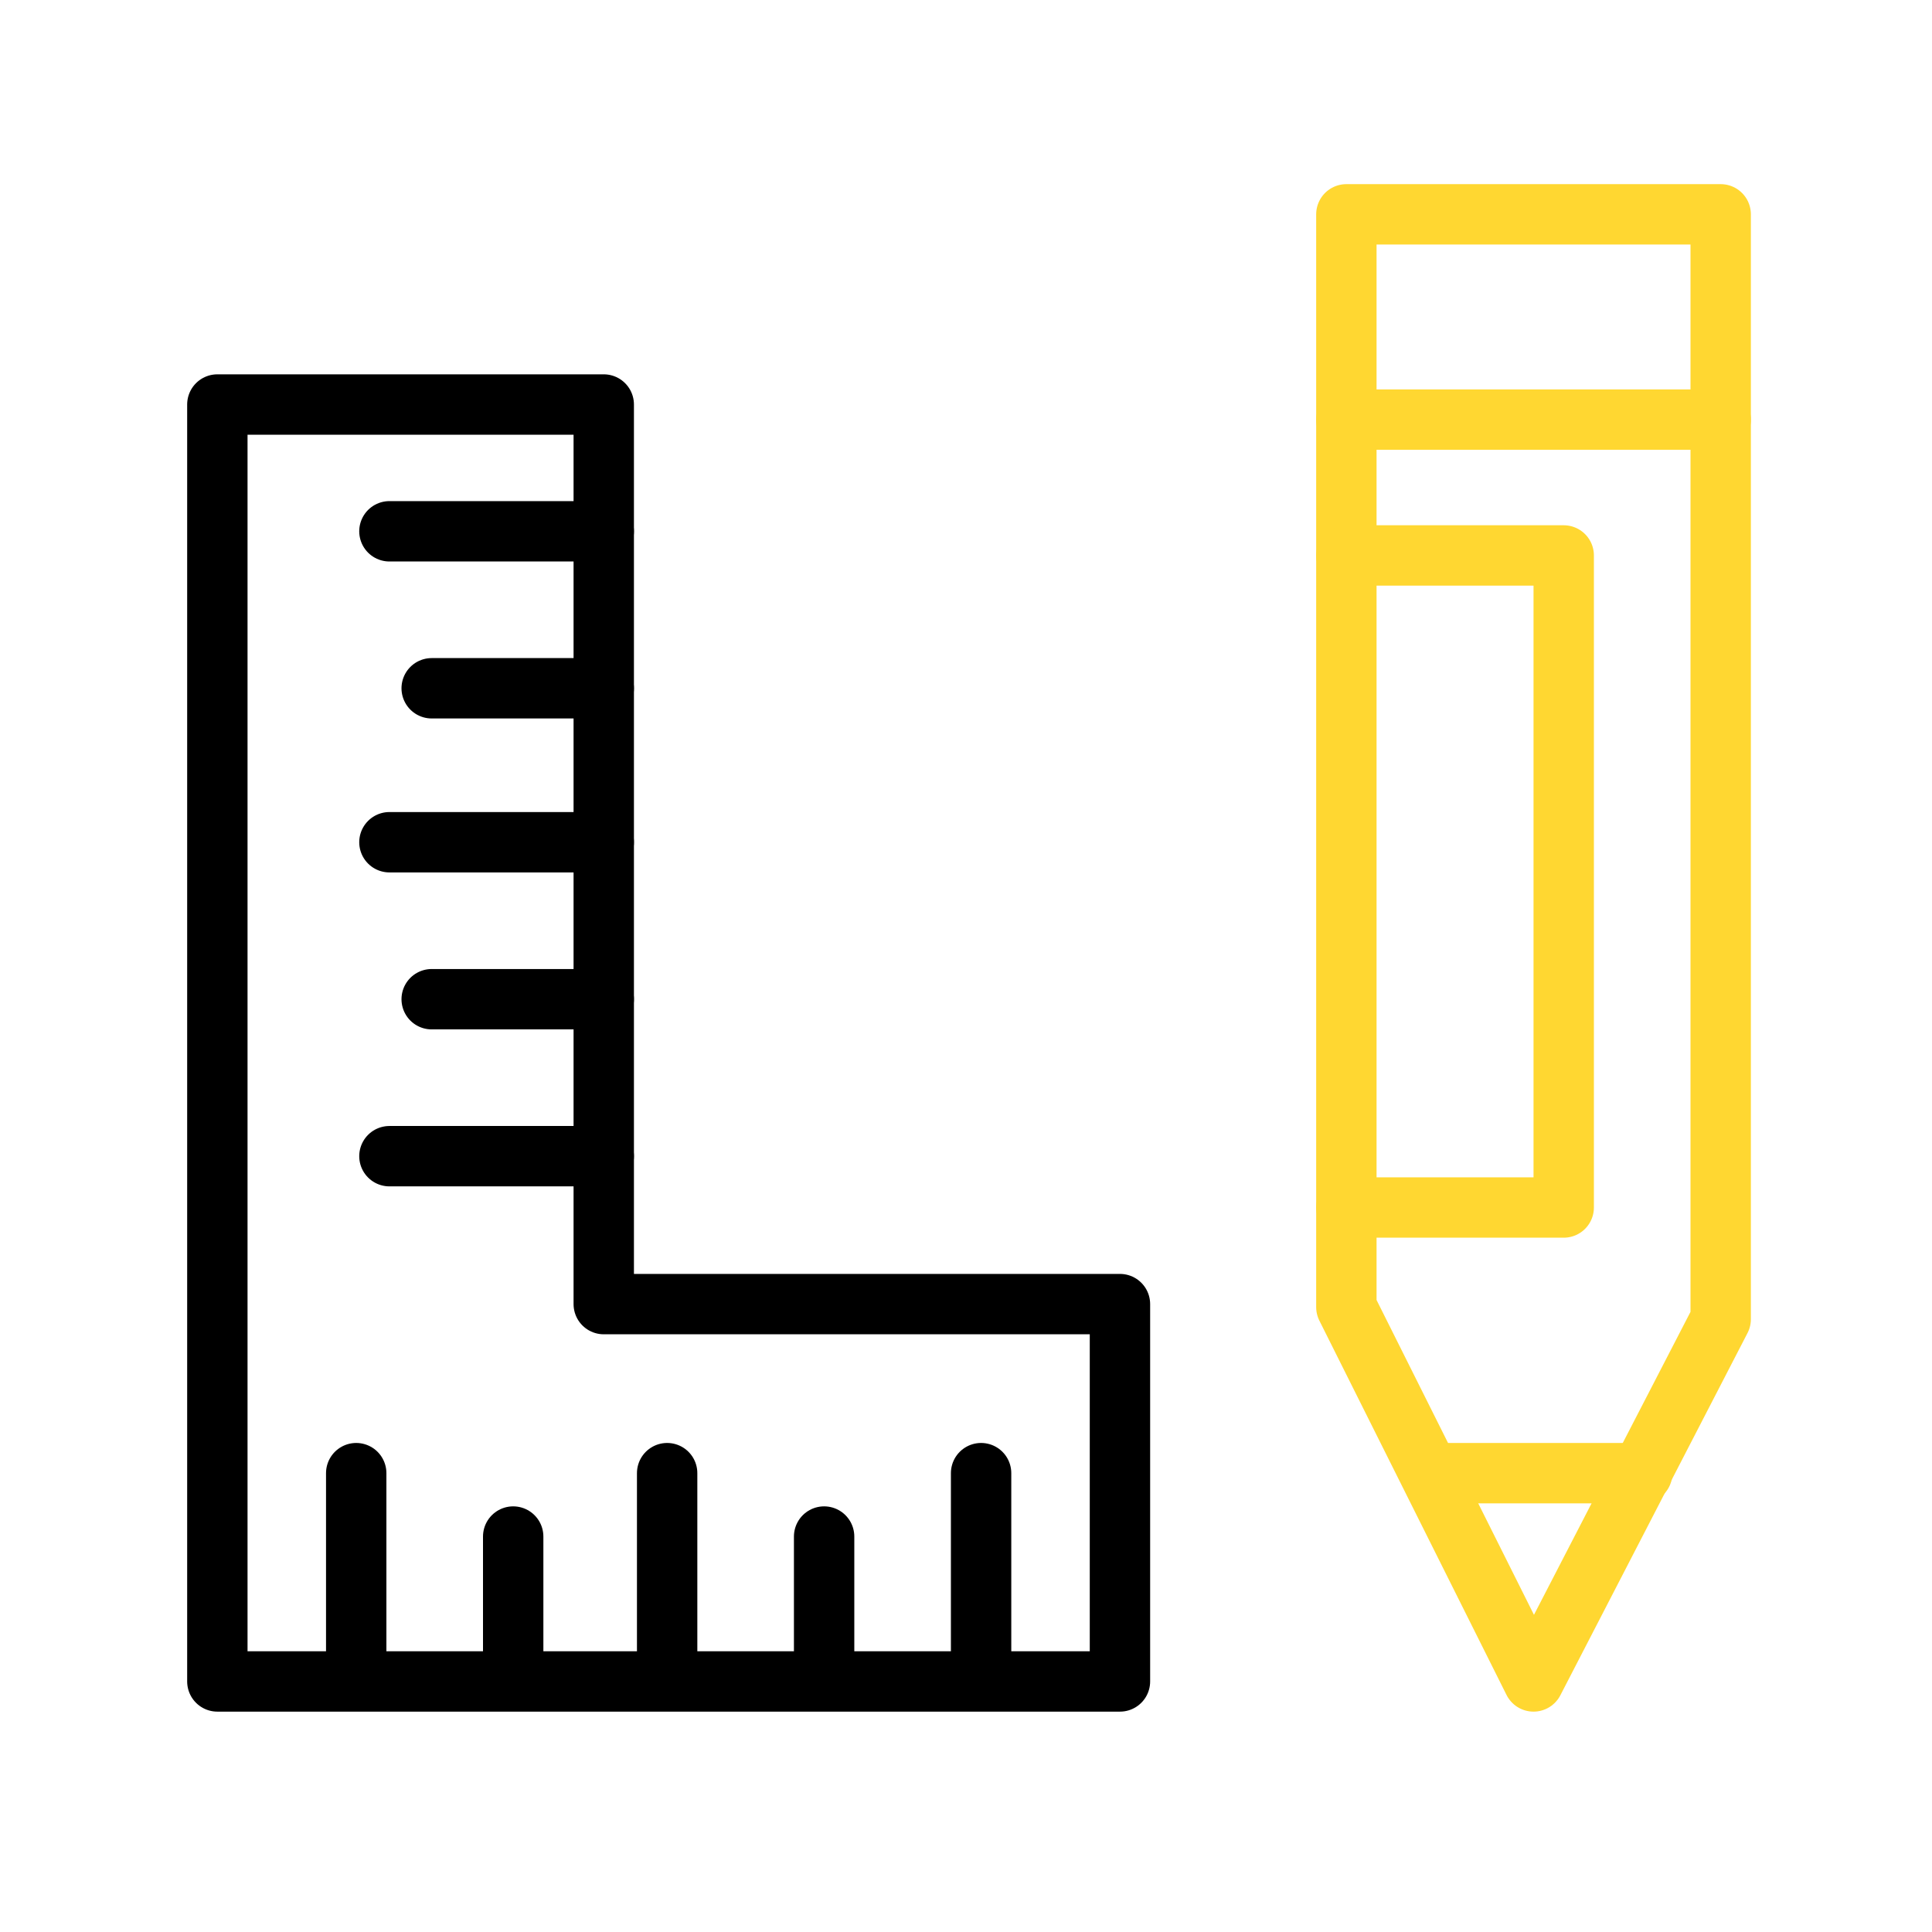
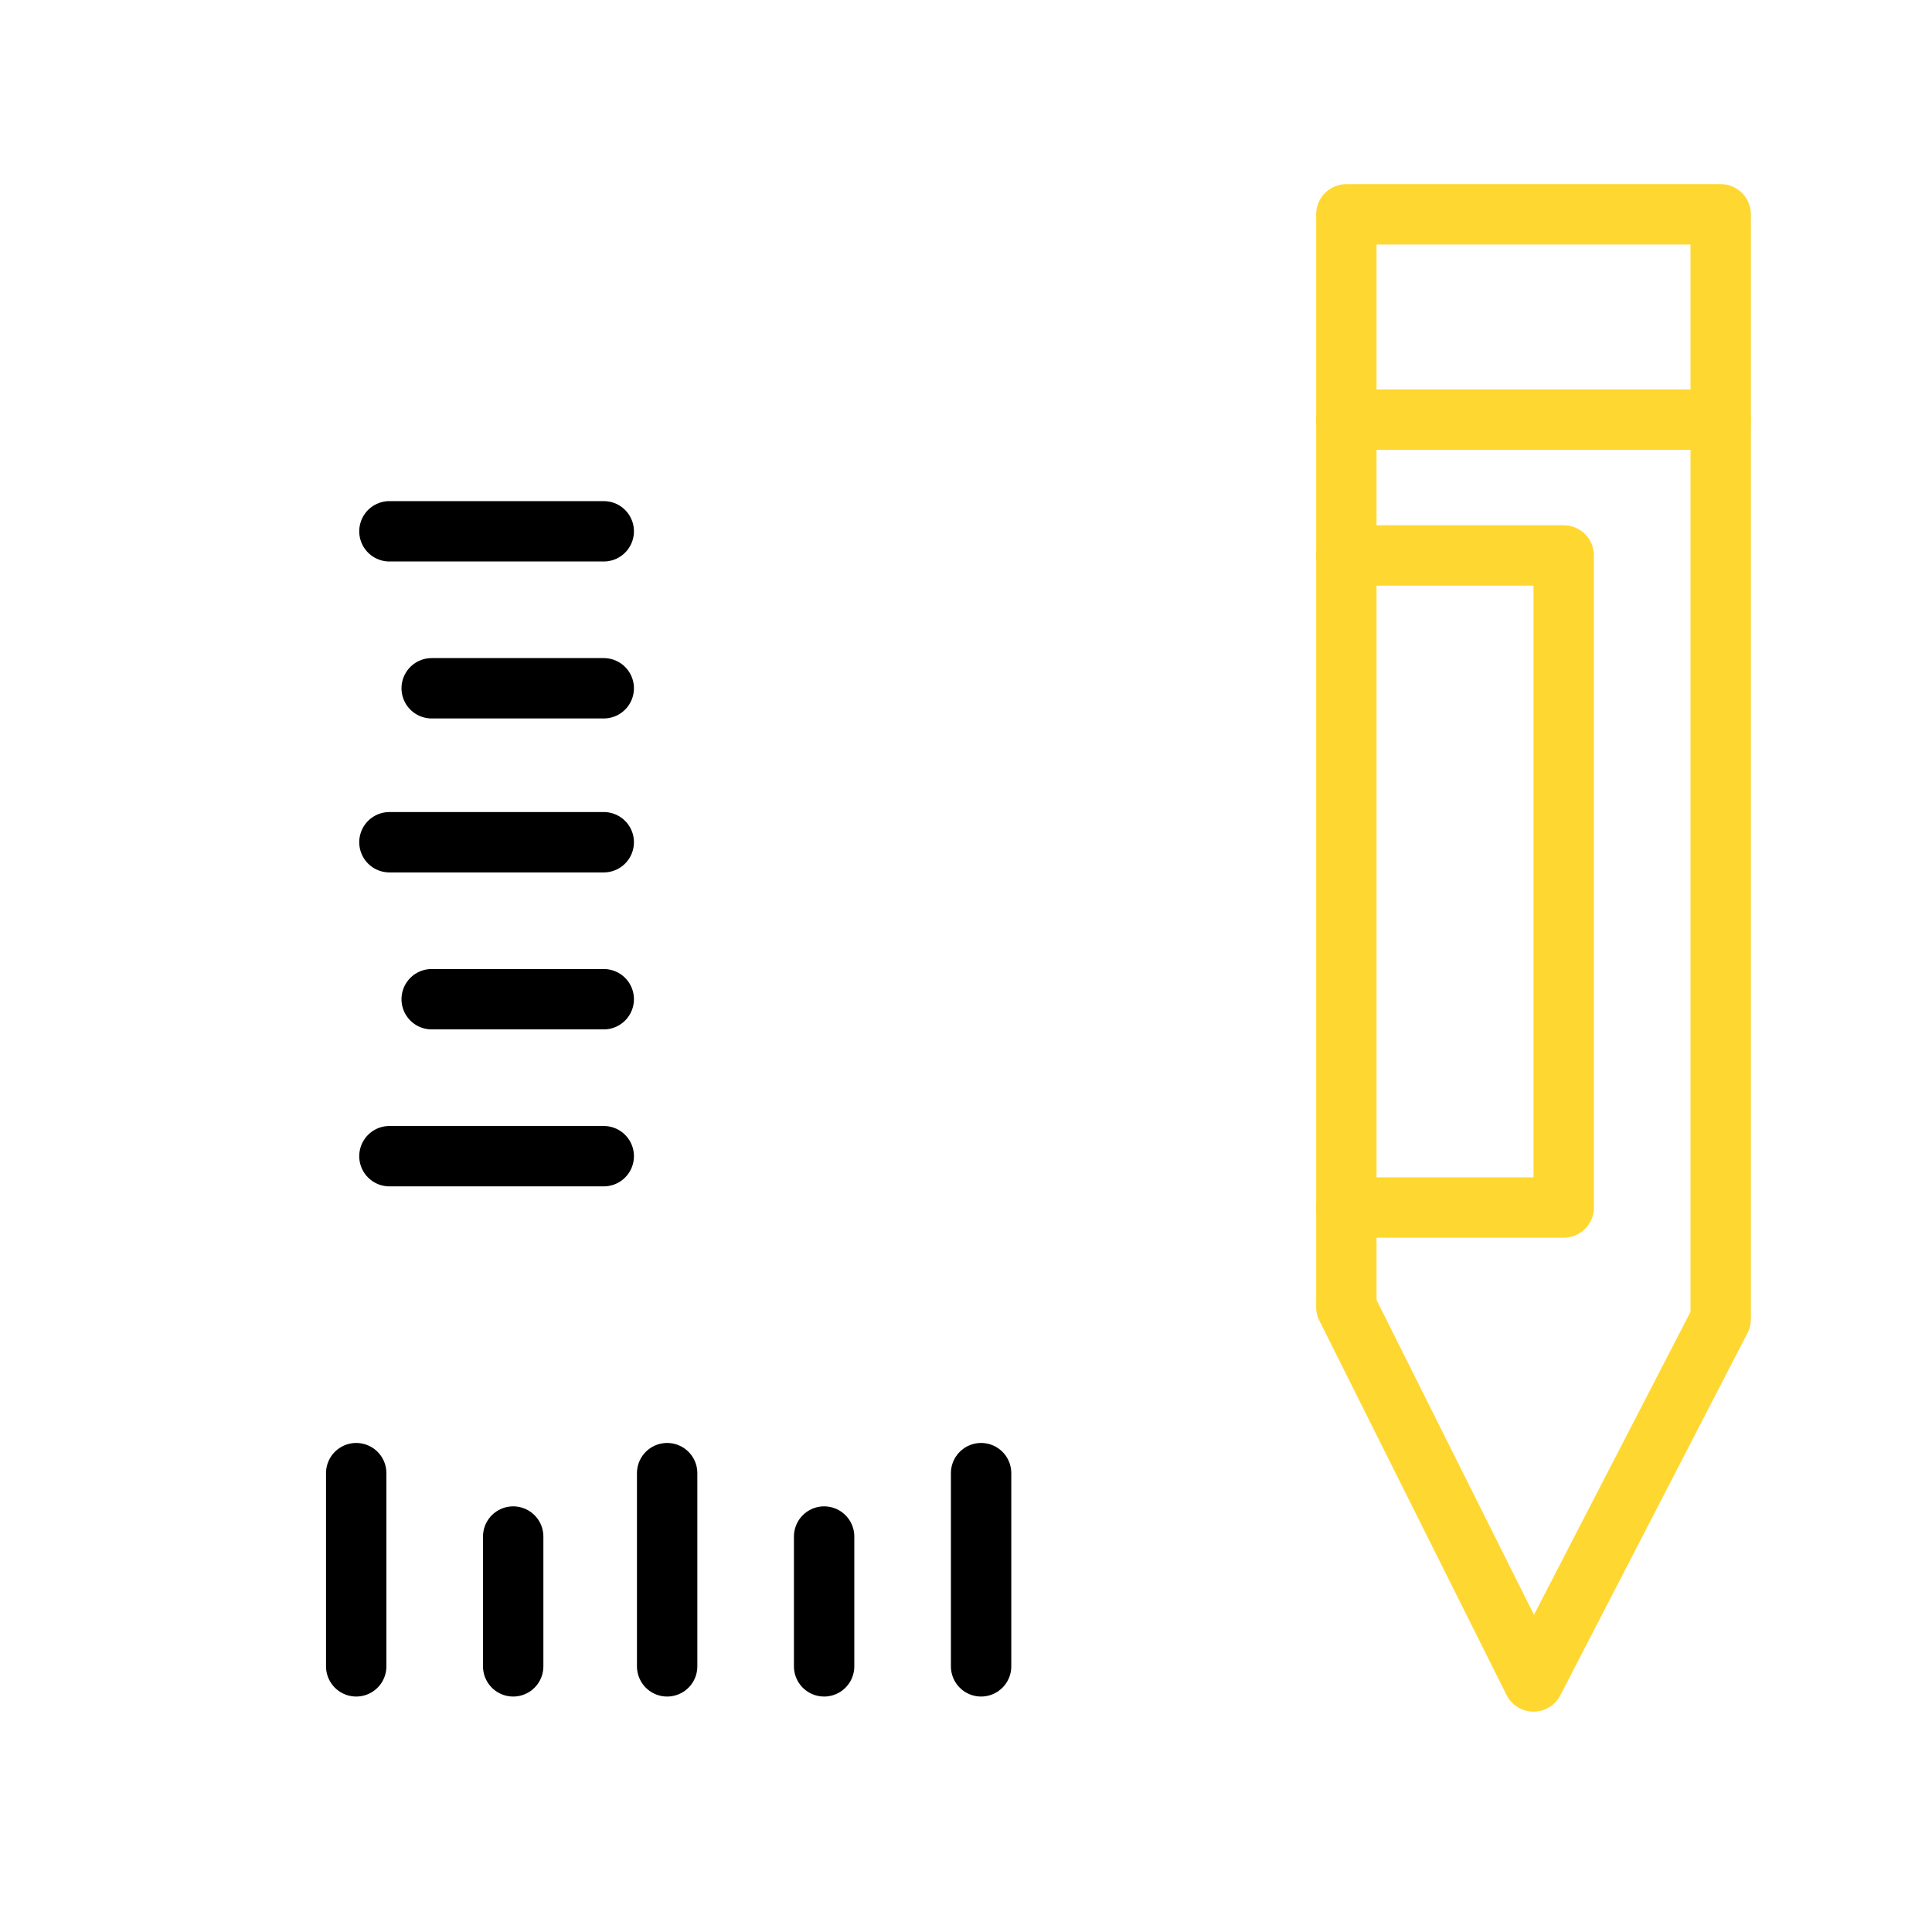
<svg xmlns="http://www.w3.org/2000/svg" version="1.1" id="icons" x="0px" y="0px" viewBox="0 0 64 64" style="enable-background:new 0 0 64 64;" xml:space="preserve">
  <style type="text/css">
	.st0{fill:none;stroke:#000000;stroke-width:2;stroke-linecap:round;stroke-linejoin:round;}
	.st1{fill:none;stroke:#FFD731;stroke-width:2;stroke-linecap:round;stroke-linejoin:round;}
</style>
  <g id="ruler_and_pencil">
-     <polygon class="st0" points="7.2,13.4 7.2,55.7 37.1,55.7 37.1,43.2 20,43.2 20,13.4  " />
    <line class="st0" x1="20" y1="17.6" x2="12.9" y2="17.6" />
    <line class="st0" x1="20" y1="27.9" x2="12.9" y2="27.9" />
    <line class="st0" x1="20" y1="38.3" x2="12.9" y2="38.3" />
    <line class="st0" x1="20" y1="22.8" x2="14.3" y2="22.8" />
    <line class="st0" x1="20" y1="33.1" x2="14.3" y2="33.1" />
    <polygon class="st1" points="57,43.7 57,7.1 44.6,7.1 44.6,43.3 50.8,55.7  " />
    <polyline class="st1" points="44.6,40 51.8,40 51.8,18.4 44.6,18.4  " />
-     <line class="st1" x1="54.4" y1="48.8" x2="47.4" y2="48.8" />
    <line class="st1" x1="57" y1="13.9" x2="44.6" y2="13.9" />
    <line class="st0" x1="32.5" y1="55.2" x2="32.5" y2="48.8" />
    <line class="st0" x1="22.1" y1="55.2" x2="22.1" y2="48.8" />
    <line class="st0" x1="11.8" y1="55.2" x2="11.8" y2="48.8" />
    <line class="st0" x1="27.3" y1="55.2" x2="27.3" y2="50.9" />
    <line class="st0" x1="17" y1="55.2" x2="17" y2="50.9" />
  </g>
</svg>